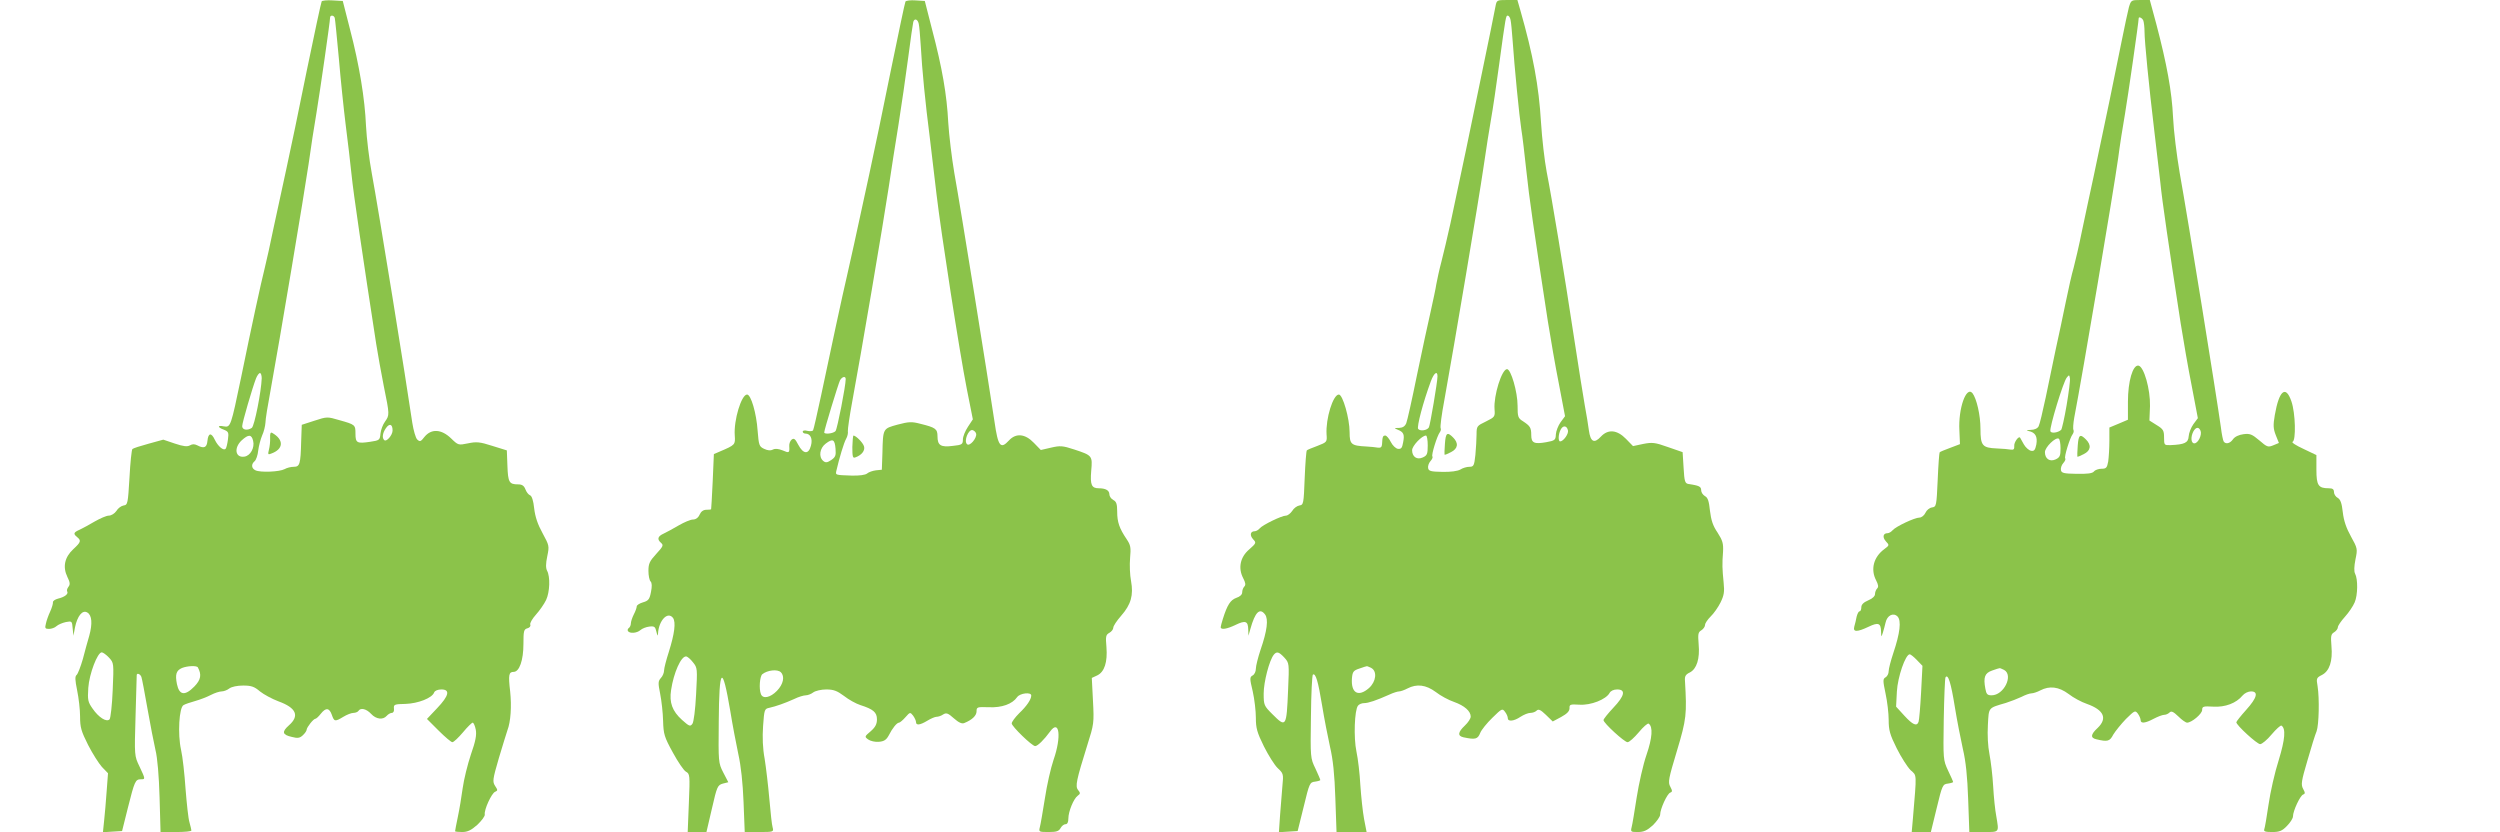
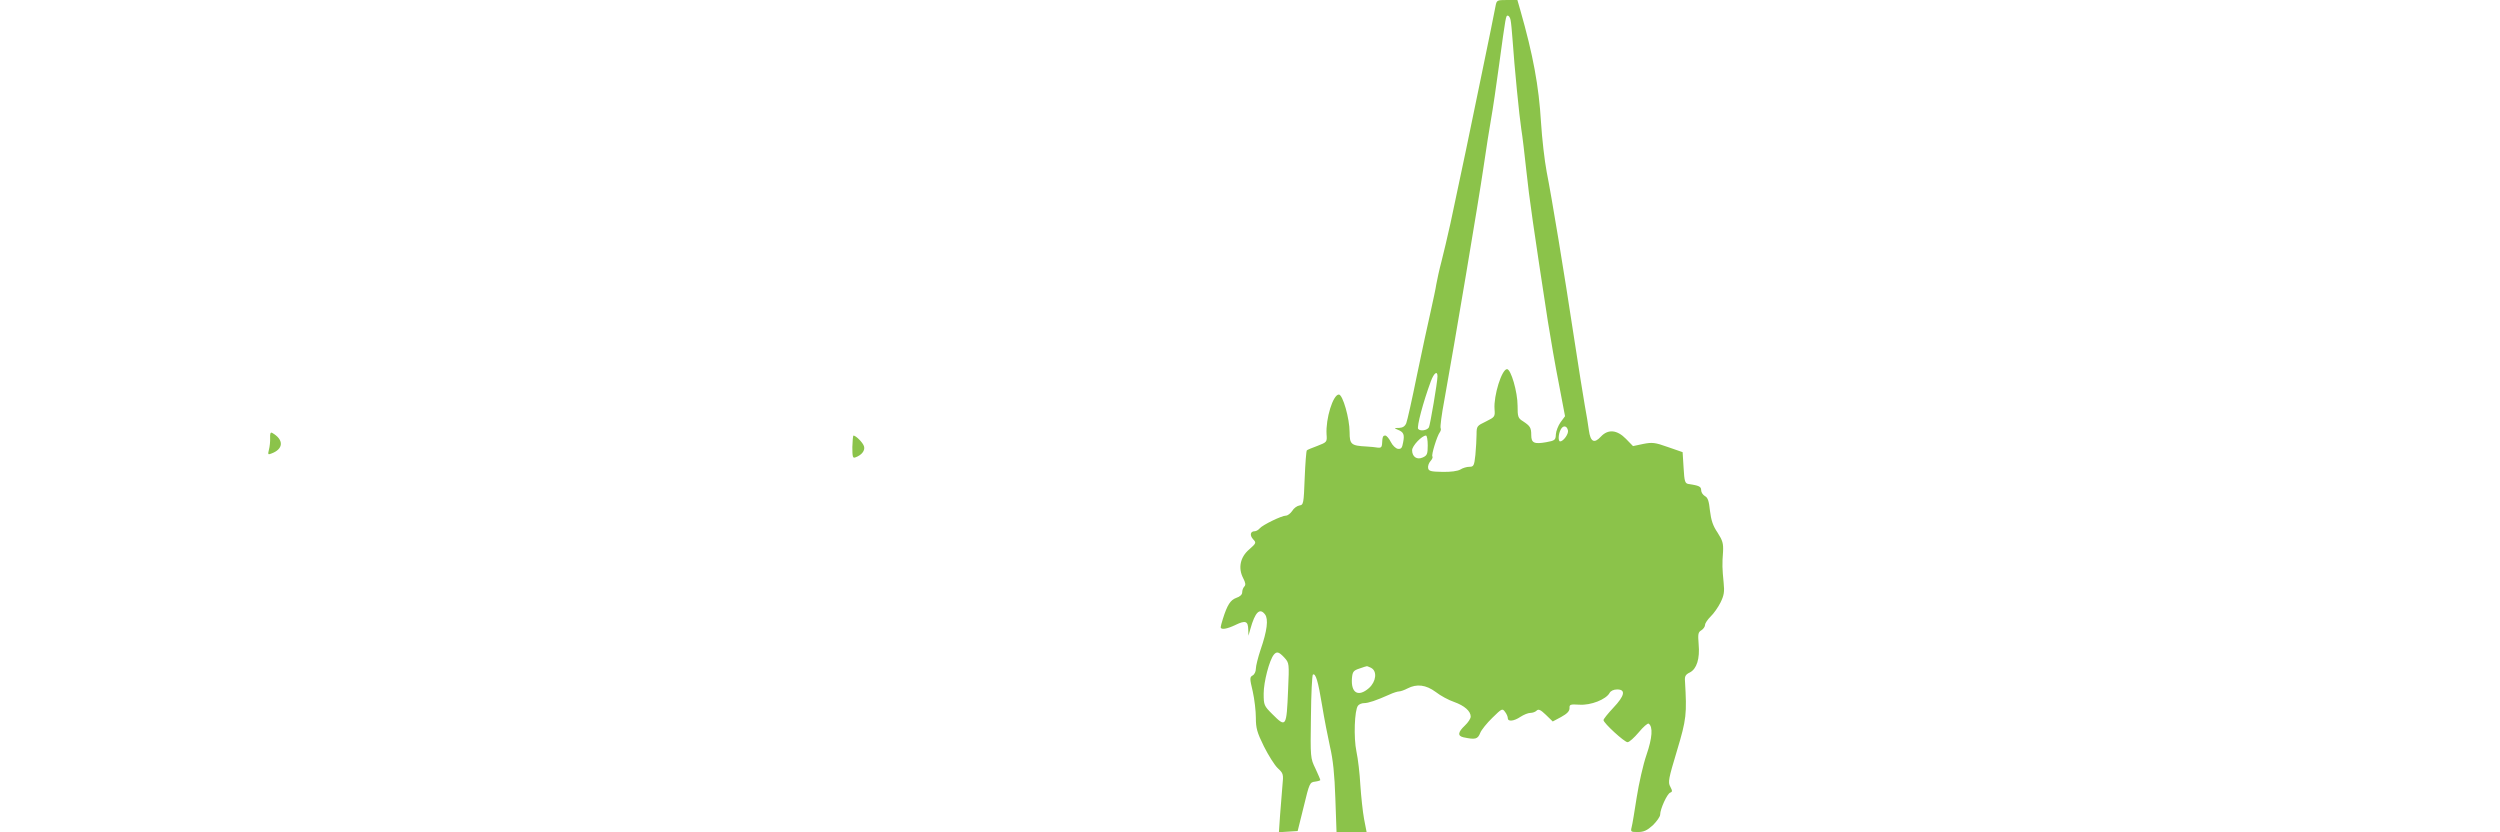
<svg xmlns="http://www.w3.org/2000/svg" version="1.0" width="1280pt" height="426pt" viewBox="0 0 1280 426" preserveAspectRatio="xMidYMid meet">
  <g transform="translate(0,426) scale(0.1,-0.1)" fill="#8bc34a" stroke="none">
-     <path d="M1647 4253 c-3 -5 -37 -164 -76 -353 -38 -190 -86 -419 -106 -510 -20 -91 -49 -226 -65 -300 -15 -74 -35 -164 -44 -200 -21 -84 -66 -291 -121 -560 -53 -254 -54 -259 -89 -253 -34 7 -33 -5 0 -17 24 -10 26 -14 21 -51 -3 -22 -8 -43 -12 -47 -11 -11 -39 13 -55 46 -18 39 -34 36 -38 -6 -3 -34 -18 -40 -52 -22 -14 7 -25 7 -37 0 -14 -8 -33 -6 -78 9 l-59 20 -76 -21 c-41 -11 -78 -23 -82 -27 -4 -3 -11 -69 -15 -146 -8 -133 -9 -140 -30 -143 -12 -2 -29 -14 -37 -28 -9 -13 -26 -24 -39 -24 -12 0 -44 -14 -72 -30 -27 -16 -62 -35 -77 -42 -32 -14 -34 -21 -13 -38 22 -18 19 -26 -20 -62 -44 -41 -55 -90 -30 -142 14 -28 15 -39 5 -51 -6 -8 -9 -18 -6 -23 8 -13 -13 -29 -47 -37 -15 -4 -27 -12 -26 -19 1 -6 -5 -27 -14 -47 -9 -19 -19 -47 -22 -62 -6 -23 -4 -27 16 -27 12 0 30 6 38 14 9 8 30 17 48 21 31 6 32 5 35 -32 l4 -38 8 43 c12 58 38 91 63 76 24 -14 27 -57 10 -119 -8 -27 -23 -81 -33 -120 -11 -38 -25 -74 -31 -80 -10 -8 -9 -25 2 -80 8 -38 15 -99 15 -134 0 -56 6 -75 41 -145 23 -45 55 -95 71 -113 l31 -32 -7 -93 c-4 -51 -9 -119 -13 -151 l-6 -58 49 3 49 3 30 120 c34 135 38 145 66 145 24 0 24 0 -7 66 -26 54 -26 54 -20 257 3 111 6 205 6 210 0 13 18 7 24 -9 3 -8 17 -82 31 -162 14 -81 33 -176 41 -212 10 -39 18 -135 21 -242 l5 -178 79 0 c44 0 79 3 79 8 0 4 -5 23 -10 42 -6 19 -14 96 -20 171 -5 75 -15 165 -23 200 -18 80 -10 218 13 229 8 5 35 14 60 21 25 7 61 21 80 31 19 10 44 18 55 18 11 0 29 7 39 15 12 9 41 15 71 15 41 0 57 -5 86 -30 20 -16 63 -39 95 -51 91 -33 109 -74 53 -123 -37 -33 -34 -48 15 -59 30 -8 41 -6 56 8 11 10 20 23 20 29 1 13 35 56 45 56 4 0 16 11 27 25 26 33 44 32 57 -5 12 -35 16 -36 59 -10 18 11 41 20 52 20 10 0 22 5 25 10 11 18 41 11 65 -15 26 -28 61 -32 80 -10 7 8 19 15 26 15 8 0 13 9 11 22 -2 21 2 23 59 24 64 2 137 30 147 59 4 9 19 15 37 15 46 0 39 -32 -22 -96 l-52 -55 59 -59 c33 -33 65 -60 71 -60 7 0 31 23 54 50 23 28 46 50 50 50 5 0 12 -16 16 -36 5 -27 -1 -59 -25 -127 -17 -51 -36 -128 -42 -172 -6 -44 -17 -111 -25 -148 -8 -38 -14 -70 -14 -73 0 -2 16 -4 36 -4 28 0 46 9 78 37 22 21 40 45 38 53 -4 24 35 109 53 116 14 6 14 9 0 30 -14 22 -13 32 19 142 20 65 39 130 44 143 17 44 22 123 14 199 -10 85 -7 100 18 100 29 0 50 59 50 143 0 66 2 75 20 80 12 3 18 11 15 19 -3 7 10 30 29 51 18 20 42 54 52 75 19 40 22 119 5 150 -7 14 -7 36 1 74 11 53 10 55 -24 118 -25 45 -38 84 -43 127 -4 39 -12 64 -21 67 -8 3 -19 17 -24 31 -7 18 -17 25 -37 25 -46 0 -52 10 -55 95 l-3 79 -74 23 c-65 21 -82 22 -125 13 -49 -10 -50 -10 -87 26 -49 47 -100 50 -135 8 -20 -26 -24 -27 -38 -14 -8 8 -19 47 -25 85 -29 201 -174 1098 -207 1275 -14 74 -27 185 -30 245 -6 140 -34 311 -82 495 l-37 145 -52 3 c-28 2 -54 -1 -56 -5z m67 -85 c2 -7 11 -101 21 -208 9 -107 25 -260 35 -340 10 -80 24 -194 30 -255 9 -92 58 -425 126 -865 8 -52 26 -150 39 -217 30 -147 30 -148 6 -182 -11 -15 -21 -42 -23 -61 -3 -33 -5 -35 -53 -42 -67 -10 -75 -6 -75 41 0 46 -1 47 -83 70 -61 18 -63 18 -127 -3 l-65 -21 -3 -85 c-3 -117 -7 -130 -38 -130 -14 0 -35 -5 -47 -12 -26 -14 -124 -18 -149 -6 -21 10 -23 31 -4 47 7 6 16 31 18 54 3 24 12 58 20 77 9 19 16 49 17 65 0 17 12 91 26 165 47 257 174 1016 195 1160 11 80 29 197 40 260 19 116 70 470 70 490 0 14 20 13 24 -2z m-374 -1845 c-2 -65 -37 -245 -51 -254 -23 -15 -49 -10 -49 9 0 18 53 199 71 245 6 15 15 27 20 27 5 0 9 -12 9 -27z m670 -267 c0 -24 -32 -61 -43 -49 -12 11 -8 37 9 61 18 26 34 21 34 -12z m-714 -53 c9 -35 -14 -77 -45 -81 -46 -7 -55 44 -14 83 35 32 51 32 59 -2z m-738 -1110 c25 -27 25 -28 19 -167 -3 -76 -11 -144 -16 -149 -16 -16 -56 10 -87 55 -24 34 -26 44 -22 106 5 72 47 182 69 182 6 0 23 -12 37 -27z m455 -50 c20 -37 16 -63 -18 -98 -48 -49 -77 -45 -89 12 -10 50 -4 70 26 83 28 11 75 13 81 3z" />
    <path d="M1383 2018 c1 -18 -2 -45 -6 -60 -6 -24 -5 -27 10 -21 66 23 68 72 6 107 -8 4 -11 -4 -10 -26z" />
-     <path d="M4636 4252 c-3 -5 -36 -163 -75 -353 -38 -189 -88 -429 -111 -534 -69 -318 -99 -457 -114 -520 -19 -79 -87 -396 -132 -610 -20 -93 -38 -173 -41 -178 -3 -5 -16 -6 -29 -3 -14 4 -24 2 -24 -4 0 -5 6 -10 14 -10 25 0 38 -26 28 -62 -12 -46 -39 -44 -65 5 -16 31 -22 35 -34 26 -8 -7 -13 -22 -12 -33 2 -35 0 -37 -34 -22 -23 9 -39 10 -50 4 -11 -6 -26 -5 -45 4 -25 12 -27 18 -33 93 -6 89 -34 185 -54 185 -29 0 -69 -132 -63 -210 3 -47 3 -48 -77 -82 l-30 -13 -6 -140 c-4 -77 -7 -141 -8 -142 0 -2 -12 -3 -24 -3 -16 0 -28 -9 -35 -25 -7 -16 -20 -25 -34 -25 -13 0 -45 -14 -73 -30 -27 -16 -62 -35 -77 -42 -31 -14 -35 -29 -13 -48 13 -11 10 -18 -25 -56 -34 -37 -40 -50 -40 -87 0 -24 5 -48 11 -54 7 -7 8 -25 2 -54 -7 -37 -13 -45 -41 -53 -17 -5 -32 -14 -32 -21 0 -7 -7 -26 -15 -41 -8 -16 -15 -37 -15 -46 0 -9 -5 -20 -10 -23 -6 -4 -8 -11 -5 -16 9 -14 46 -11 64 5 9 8 29 16 46 18 26 3 30 -1 36 -27 5 -21 7 -24 8 -9 4 68 50 116 77 80 15 -22 8 -80 -22 -175 -13 -40 -24 -83 -24 -94 0 -11 -7 -29 -16 -38 -15 -17 -15 -26 -4 -81 7 -35 14 -97 15 -138 2 -69 6 -83 50 -163 26 -48 56 -92 67 -98 20 -11 21 -17 15 -160 l-6 -149 48 0 48 0 28 120 c26 114 29 120 56 128 l28 7 -26 50 c-25 49 -25 53 -23 260 2 282 18 297 59 55 11 -69 30 -168 41 -220 14 -62 23 -148 27 -247 l6 -153 75 0 c72 0 74 1 68 23 -4 12 -11 78 -17 147 -6 69 -17 161 -24 205 -10 53 -12 110 -8 168 6 84 7 88 32 93 35 8 78 23 127 45 22 11 49 19 60 19 10 0 28 7 38 15 11 8 41 15 66 15 38 0 56 -7 91 -33 24 -19 62 -40 84 -47 66 -21 85 -37 85 -73 0 -24 -8 -40 -32 -61 -32 -27 -32 -28 -13 -42 11 -8 36 -14 55 -12 26 2 38 10 50 32 19 38 42 66 53 66 4 0 19 12 33 28 23 26 24 27 39 8 8 -11 15 -26 15 -33 0 -18 20 -16 58 7 18 11 39 20 47 20 9 0 24 5 34 12 16 10 25 7 55 -20 25 -22 41 -29 53 -24 40 16 63 38 63 60 0 22 3 23 63 21 66 -3 120 16 145 52 14 20 72 27 72 8 0 -20 -23 -54 -62 -91 -21 -21 -38 -44 -38 -52 0 -15 104 -116 120 -116 13 0 46 33 76 74 48 67 60 -25 18 -145 -14 -41 -34 -129 -44 -196 -11 -68 -22 -134 -26 -148 -6 -24 -5 -25 45 -25 40 0 52 4 61 20 6 11 17 20 25 20 10 0 15 10 15 29 0 36 27 102 48 117 14 10 14 14 2 29 -16 19 -9 50 47 230 34 107 35 113 29 227 l-6 117 28 13 c37 18 53 68 47 145 -5 55 -3 63 15 73 11 6 20 18 20 26 0 9 18 36 40 61 51 58 64 106 51 178 -6 30 -8 83 -5 117 5 55 3 67 -18 98 -37 55 -48 87 -48 140 0 39 -4 52 -20 60 -11 6 -20 19 -20 29 0 20 -19 31 -54 31 -37 0 -45 17 -39 89 7 78 6 79 -88 110 -58 19 -71 20 -118 9 l-52 -12 -36 37 c-44 46 -91 51 -127 12 -43 -47 -56 -31 -74 95 -35 232 -171 1081 -206 1275 -13 77 -27 193 -31 258 -7 141 -31 280 -83 477 l-37 145 -47 3 c-25 2 -49 -1 -52 -6z m68 -114 c3 -13 7 -61 10 -108 7 -130 24 -299 46 -470 10 -85 26 -218 35 -295 23 -196 118 -809 155 -996 l31 -156 -25 -38 c-14 -21 -26 -50 -26 -65 0 -25 -4 -28 -52 -33 -62 -8 -78 3 -78 49 0 38 -10 45 -87 64 -45 12 -60 11 -117 -4 -76 -21 -75 -18 -78 -146 l-3 -85 -30 -3 c-16 -2 -37 -9 -45 -16 -9 -8 -40 -12 -80 -11 -86 3 -83 2 -77 28 14 61 38 141 49 160 7 12 11 30 9 39 -1 10 9 80 23 155 40 213 162 931 186 1093 12 80 34 224 50 320 15 96 38 252 50 345 12 94 24 176 26 183 6 20 23 14 28 -10z m-374 -1819 c0 -35 -43 -255 -52 -266 -11 -13 -58 -18 -58 -7 0 13 72 249 81 267 11 19 29 23 29 6z m668 -280 c4 -23 -34 -67 -47 -53 -17 16 7 76 28 72 8 -2 17 -10 19 -19z m-720 -77 c3 -35 -1 -43 -23 -58 -20 -13 -28 -14 -40 -4 -25 21 -18 66 13 89 36 27 46 22 50 -27z m-730 -1093 c23 -28 23 -33 16 -164 -4 -78 -12 -142 -19 -151 -11 -15 -16 -13 -53 20 -50 45 -66 89 -56 153 13 88 51 174 77 172 6 0 22 -13 35 -30z m450 -51 c21 -21 13 -61 -20 -95 -34 -35 -72 -43 -82 -17 -11 27 -6 91 7 102 26 21 78 27 95 10z" />
    <path d="M4364 1971 c0 -49 2 -58 15 -53 32 11 51 35 45 56 -5 19 -41 55 -54 56 -3 0 -5 -27 -6 -59z" />
    <path d="M7657 4228 c-3 -18 -37 -186 -76 -373 -65 -315 -85 -413 -155 -740 -15 -66 -35 -154 -46 -195 -11 -41 -22 -93 -26 -115 -3 -22 -17 -85 -29 -140 -13 -55 -44 -201 -70 -325 -25 -124 -50 -235 -55 -247 -7 -16 -18 -23 -37 -24 -26 0 -26 -1 -7 -9 31 -12 36 -25 28 -65 -5 -29 -10 -35 -27 -33 -11 2 -27 17 -36 35 -9 18 -22 33 -28 33 -13 0 -15 -6 -17 -45 -1 -14 -7 -19 -21 -17 -11 2 -38 5 -60 6 -77 4 -85 11 -85 73 0 70 -35 193 -55 193 -30 0 -68 -124 -63 -204 3 -39 2 -40 -47 -59 -27 -10 -52 -20 -54 -23 -3 -3 -8 -66 -11 -142 -5 -131 -6 -137 -27 -140 -12 -2 -29 -14 -37 -28 -9 -13 -23 -24 -32 -24 -22 0 -120 -48 -134 -65 -7 -8 -18 -15 -26 -15 -22 0 -27 -20 -8 -41 17 -18 16 -20 -20 -52 -46 -39 -58 -95 -31 -147 12 -23 14 -35 6 -43 -6 -6 -11 -19 -11 -30 0 -11 -11 -22 -30 -28 -30 -11 -46 -35 -69 -108 -6 -19 -11 -38 -11 -42 0 -15 32 -10 77 12 50 24 63 19 64 -24 l1 -32 10 35 c24 86 48 110 75 74 18 -24 11 -83 -23 -181 -13 -39 -24 -83 -24 -97 0 -14 -7 -29 -16 -34 -16 -9 -16 -15 0 -82 9 -40 16 -101 16 -135 0 -53 6 -75 41 -146 23 -46 55 -97 71 -112 29 -27 30 -31 24 -90 -3 -34 -8 -102 -12 -150 l-6 -88 48 3 48 3 31 125 c29 120 31 125 58 128 15 2 27 6 27 8 0 3 -11 29 -25 59 -26 53 -26 57 -23 265 1 116 6 214 10 216 14 9 27 -34 47 -157 11 -68 30 -164 41 -214 15 -64 23 -140 27 -263 l6 -172 77 0 77 0 -13 67 c-7 38 -15 115 -19 173 -3 58 -12 135 -20 172 -15 71 -10 213 8 235 5 7 19 13 31 13 22 0 63 14 128 43 21 10 44 17 52 17 7 0 27 7 42 15 48 25 95 19 145 -18 24 -19 67 -42 94 -51 53 -19 85 -47 85 -75 0 -10 -13 -30 -30 -46 -36 -34 -38 -53 -7 -60 61 -13 73 -10 86 23 6 15 34 50 62 77 49 48 51 49 65 30 8 -10 14 -25 14 -32 0 -19 31 -16 65 7 17 11 39 20 51 20 11 0 25 5 32 12 9 9 20 4 47 -22 l35 -34 43 23 c31 17 43 30 43 45 -1 19 3 21 51 18 58 -4 136 27 154 60 6 11 21 18 39 18 45 0 39 -32 -20 -94 -27 -29 -50 -57 -50 -63 0 -15 107 -113 123 -113 9 0 34 23 57 50 23 28 46 48 51 45 23 -15 19 -73 -11 -160 -17 -49 -39 -147 -50 -217 -11 -70 -22 -139 -26 -153 -6 -24 -4 -25 32 -25 30 0 47 8 77 35 20 20 37 44 37 54 0 29 36 108 52 113 11 4 11 9 0 30 -13 23 -9 41 34 184 49 163 51 187 41 359 -2 23 4 32 25 42 35 18 52 70 45 145 -4 51 -3 61 14 71 10 6 19 19 19 28 0 8 13 27 28 42 16 15 39 48 51 72 18 37 21 55 16 102 -7 71 -8 94 -3 158 2 43 -2 57 -28 98 -24 35 -33 63 -39 112 -5 49 -11 68 -26 75 -10 6 -19 19 -19 30 0 19 -11 24 -65 32 -18 3 -21 13 -25 83 l-5 80 -75 26 c-67 24 -81 25 -127 16 l-52 -11 -36 37 c-46 47 -92 51 -129 11 -34 -37 -53 -26 -61 33 -3 26 -13 84 -21 128 -8 44 -32 197 -54 340 -52 343 -115 724 -141 855 -11 58 -24 172 -29 253 -11 187 -41 347 -106 575 l-15 52 -53 0 c-52 0 -53 -1 -59 -32z m77 -70 c3 -13 7 -57 10 -98 10 -145 35 -397 45 -461 6 -35 17 -131 26 -214 14 -136 39 -307 110 -770 14 -88 39 -233 57 -323 l31 -163 -23 -31 c-12 -17 -23 -45 -24 -62 -1 -29 -5 -32 -49 -40 -62 -11 -77 -4 -77 36 0 39 -6 47 -42 71 -26 16 -28 23 -28 80 0 70 -34 187 -54 187 -27 0 -69 -136 -64 -204 3 -40 2 -41 -44 -64 -46 -22 -48 -24 -48 -66 0 -24 -3 -71 -6 -105 -6 -56 -9 -61 -31 -61 -13 0 -34 -6 -46 -14 -14 -8 -49 -13 -92 -12 -59 1 -70 4 -73 19 -2 10 3 26 12 36 9 10 13 20 10 24 -7 6 24 106 38 124 5 7 7 16 4 21 -3 6 5 70 19 143 53 294 176 1024 200 1189 14 96 32 211 40 255 8 44 26 166 40 270 35 257 35 255 45 255 5 0 12 -10 14 -22z m-374 -1825 c0 -28 -38 -251 -44 -261 -9 -16 -45 -21 -55 -8 -8 10 25 136 65 244 16 43 34 56 34 25z m668 -277 c4 -18 -24 -56 -40 -56 -11 0 -10 37 3 61 12 23 32 20 37 -5z m-718 -76 c0 -44 -3 -52 -25 -62 -30 -14 -55 3 -55 37 0 22 50 75 71 75 5 0 9 -23 9 -50z m-734 -1087 c25 -28 25 -29 19 -166 -8 -191 -10 -194 -81 -123 -42 42 -44 46 -44 105 0 59 29 171 52 199 15 18 26 15 54 -15z m445 -53 c31 -17 25 -70 -12 -103 -55 -48 -93 -25 -87 51 3 32 7 39 38 49 19 7 36 12 38 12 2 1 12 -4 23 -9z" />
-     <path d="M7398 1988 c-2 -29 -3 -54 -2 -56 1 -2 16 4 33 13 36 18 40 46 11 75 -30 30 -38 25 -42 -32z" />
-     <path d="M10900 4223 c-5 -21 -22 -96 -36 -168 -26 -132 -91 -447 -145 -700 -17 -77 -43 -201 -59 -276 -15 -75 -35 -160 -43 -190 -9 -30 -27 -110 -41 -179 -14 -69 -37 -177 -51 -240 -13 -63 -36 -173 -51 -245 -15 -71 -31 -138 -36 -147 -5 -11 -21 -19 -41 -19 -22 -1 -25 -3 -10 -6 34 -7 46 -28 39 -69 -6 -28 -11 -35 -27 -32 -11 2 -28 17 -37 33 -9 17 -18 32 -19 34 -7 11 -32 -24 -30 -42 1 -17 -3 -21 -18 -19 -11 2 -43 5 -72 6 -73 3 -83 14 -83 100 0 71 -20 156 -41 183 -32 38 -73 -79 -67 -190 l3 -71 -50 -19 c-27 -10 -52 -20 -54 -23 -2 -2 -7 -66 -10 -141 -6 -134 -7 -138 -29 -141 -13 -2 -28 -14 -34 -28 -6 -13 -20 -24 -30 -24 -25 0 -122 -46 -138 -65 -7 -8 -18 -15 -26 -15 -23 0 -27 -21 -8 -42 18 -19 18 -20 -9 -40 -54 -40 -71 -103 -41 -160 11 -22 13 -33 5 -41 -6 -6 -11 -19 -11 -29 0 -11 -14 -23 -35 -32 -24 -10 -35 -22 -35 -35 0 -12 -4 -21 -9 -21 -5 0 -11 -12 -15 -27 -3 -16 -8 -38 -12 -51 -8 -29 14 -29 73 -1 50 24 63 19 64 -24 1 -31 1 -31 9 -7 4 14 11 37 14 52 8 37 39 53 61 32 21 -21 13 -86 -21 -187 -13 -39 -24 -81 -24 -93 0 -13 -7 -27 -16 -32 -14 -8 -14 -16 0 -83 9 -41 16 -102 16 -135 0 -52 6 -75 41 -145 23 -46 55 -96 71 -112 33 -30 32 -10 12 -249 l-6 -68 49 0 49 0 30 123 c28 117 31 122 57 125 15 2 27 6 27 8 0 3 -12 30 -26 59 -25 54 -25 57 -22 261 2 113 6 211 9 216 13 20 28 -28 48 -153 11 -68 30 -164 41 -214 15 -63 23 -141 27 -257 l6 -168 73 0 c83 0 79 -4 65 81 -6 30 -13 99 -16 153 -3 55 -12 129 -19 165 -8 40 -11 98 -8 149 5 92 0 86 92 113 25 8 61 22 80 31 19 10 42 18 51 18 9 0 30 7 45 15 48 25 95 19 145 -18 24 -19 67 -42 94 -51 87 -31 106 -74 55 -123 -36 -33 -38 -51 -7 -58 58 -14 69 -11 87 24 11 18 40 54 65 80 45 44 47 45 61 27 8 -11 14 -26 14 -33 0 -19 24 -16 67 7 21 11 45 20 53 20 9 0 21 5 28 12 9 9 19 5 45 -20 18 -18 38 -32 45 -32 23 0 77 45 77 65 0 18 6 20 56 17 62 -4 119 18 151 57 10 12 29 21 43 21 40 0 31 -33 -25 -95 -27 -30 -50 -59 -50 -63 0 -15 106 -112 122 -112 9 0 36 22 59 50 23 27 45 47 50 45 23 -15 19 -69 -14 -177 -20 -62 -43 -164 -52 -227 -9 -62 -19 -120 -22 -127 -4 -11 6 -14 40 -14 37 0 51 5 76 31 17 17 31 39 31 49 0 28 37 107 52 112 11 4 11 9 0 29 -12 22 -9 40 22 145 19 67 40 134 47 150 12 33 15 168 5 231 -7 39 -6 43 22 57 39 20 56 71 49 148 -4 51 -3 61 14 71 10 6 19 18 19 26 0 7 16 31 36 53 20 22 42 55 50 74 16 37 17 119 2 147 -6 11 -5 38 2 73 11 53 11 56 -23 117 -24 43 -37 81 -42 125 -5 46 -12 65 -26 73 -10 5 -19 19 -19 29 0 15 -7 20 -26 20 -54 0 -64 14 -64 95 l0 75 -67 32 c-37 17 -62 33 -55 36 18 6 15 147 -6 207 -29 85 -63 56 -85 -70 -9 -52 -8 -70 5 -103 l16 -40 -29 -12 c-26 -11 -32 -9 -71 25 -38 32 -48 36 -81 32 -24 -3 -45 -13 -54 -26 -15 -22 -38 -27 -48 -11 -3 5 -10 37 -14 72 -23 164 -167 1058 -211 1303 -15 88 -31 216 -34 285 -6 131 -32 273 -86 478 l-33 122 -48 0 c-47 0 -48 -1 -59 -37z m74 -69 c3 -9 6 -34 6 -57 0 -48 22 -273 50 -507 11 -91 25 -210 31 -265 9 -93 43 -324 104 -720 14 -88 39 -233 57 -323 l31 -163 -23 -31 c-12 -17 -23 -45 -24 -62 -2 -33 -21 -42 -93 -45 -32 -1 -33 0 -33 39 0 35 -4 43 -37 63 l-38 24 3 74 c2 86 -31 202 -59 207 -29 5 -54 -80 -54 -185 l0 -92 -47 -20 -48 -20 0 -68 c0 -37 -3 -85 -6 -106 -6 -32 -10 -37 -34 -37 -15 0 -33 -6 -39 -14 -8 -10 -34 -13 -89 -12 -66 1 -77 4 -80 19 -2 10 3 26 12 36 9 10 13 20 10 24 -7 6 24 106 38 124 5 7 7 16 4 22 -3 5 -1 33 4 62 44 228 201 1159 225 1329 8 63 24 165 35 227 15 88 70 471 70 489 0 11 19 2 24 -12z m-393 -1969 c-11 -65 -24 -122 -28 -126 -17 -15 -51 -19 -55 -7 -6 17 66 254 84 275 12 15 13 14 16 -4 2 -11 -6 -73 -17 -138z m686 -131 c8 -21 -13 -64 -32 -64 -17 0 -20 32 -5 61 13 23 28 25 37 3z m-717 -90 c0 -38 -4 -46 -25 -56 -30 -14 -55 3 -55 37 0 25 55 79 71 69 5 -3 9 -25 9 -50z m-735 -1084 l28 -29 -7 -136 c-4 -75 -10 -143 -13 -151 -9 -24 -29 -16 -73 32 l-42 46 4 77 c4 75 44 191 66 191 4 0 21 -13 37 -30z m446 -50 c49 -27 -1 -130 -64 -130 -22 0 -27 6 -32 34 -11 59 -3 80 35 93 19 7 36 12 38 12 2 1 12 -4 23 -9z" />
-     <path d="M10638 1978 c-2 -29 -3 -54 -2 -56 1 -2 16 4 33 13 36 18 40 46 11 75 -30 30 -38 25 -42 -32z" />
  </g>
</svg>